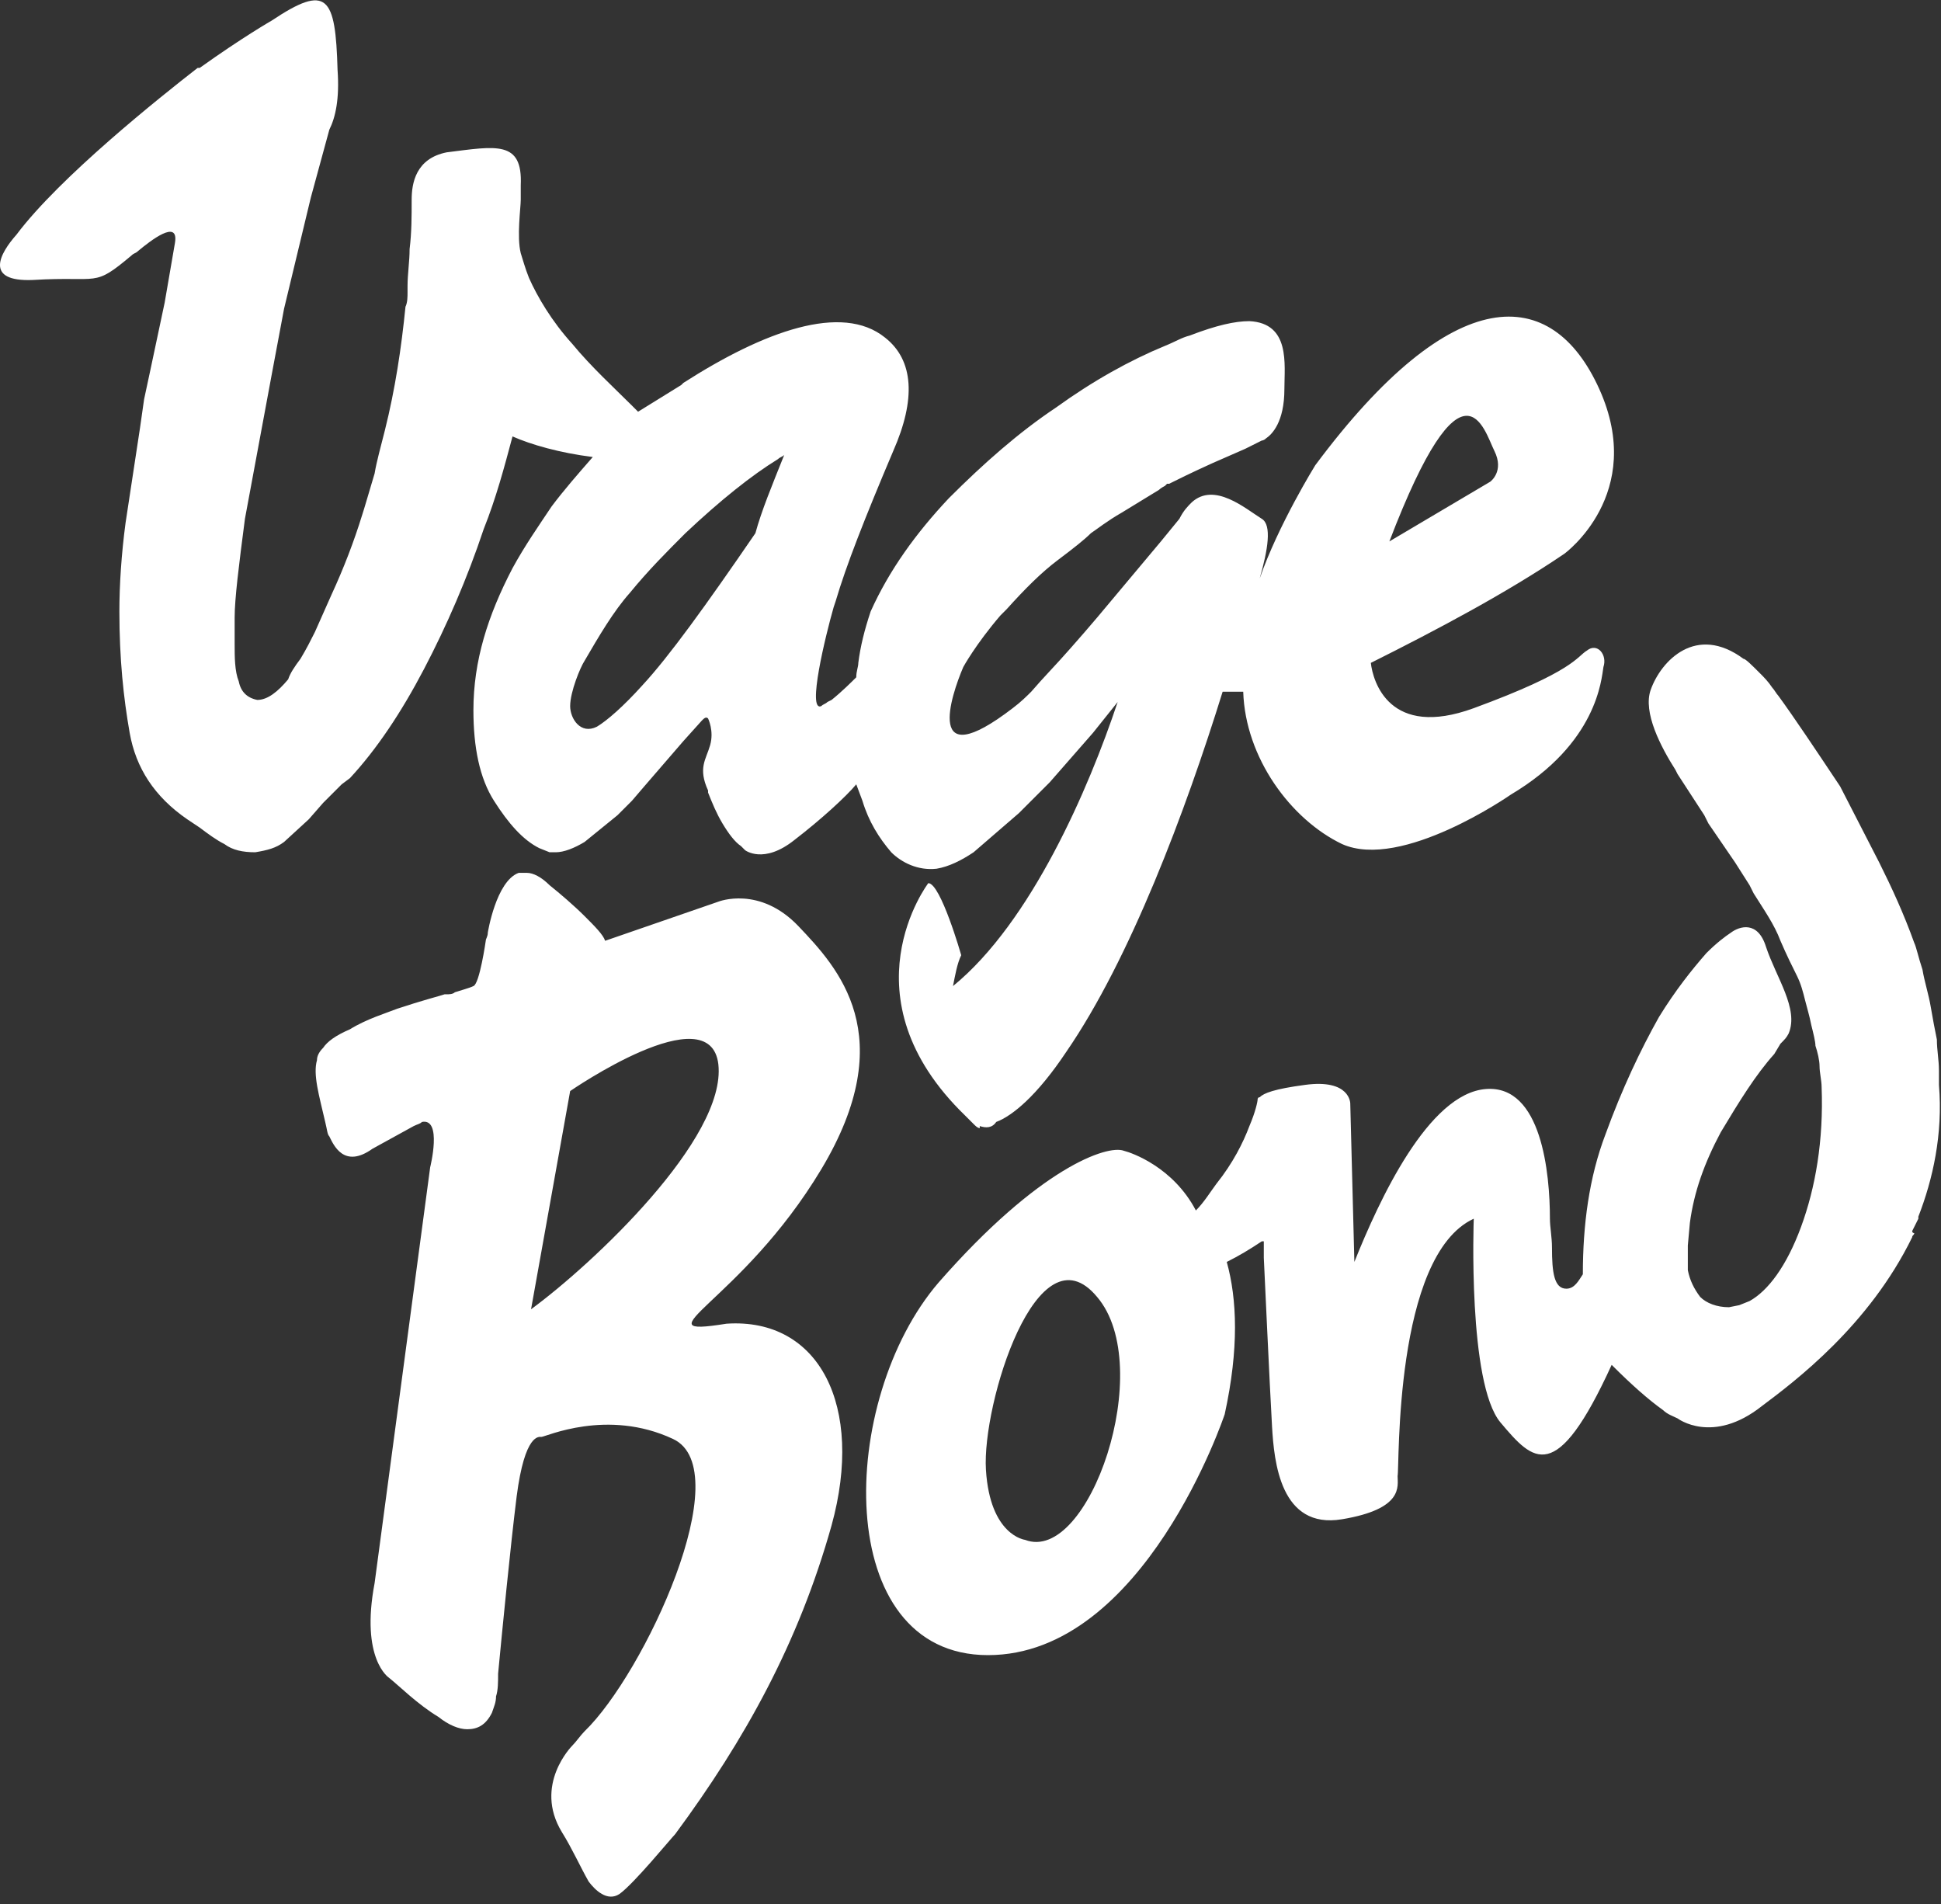
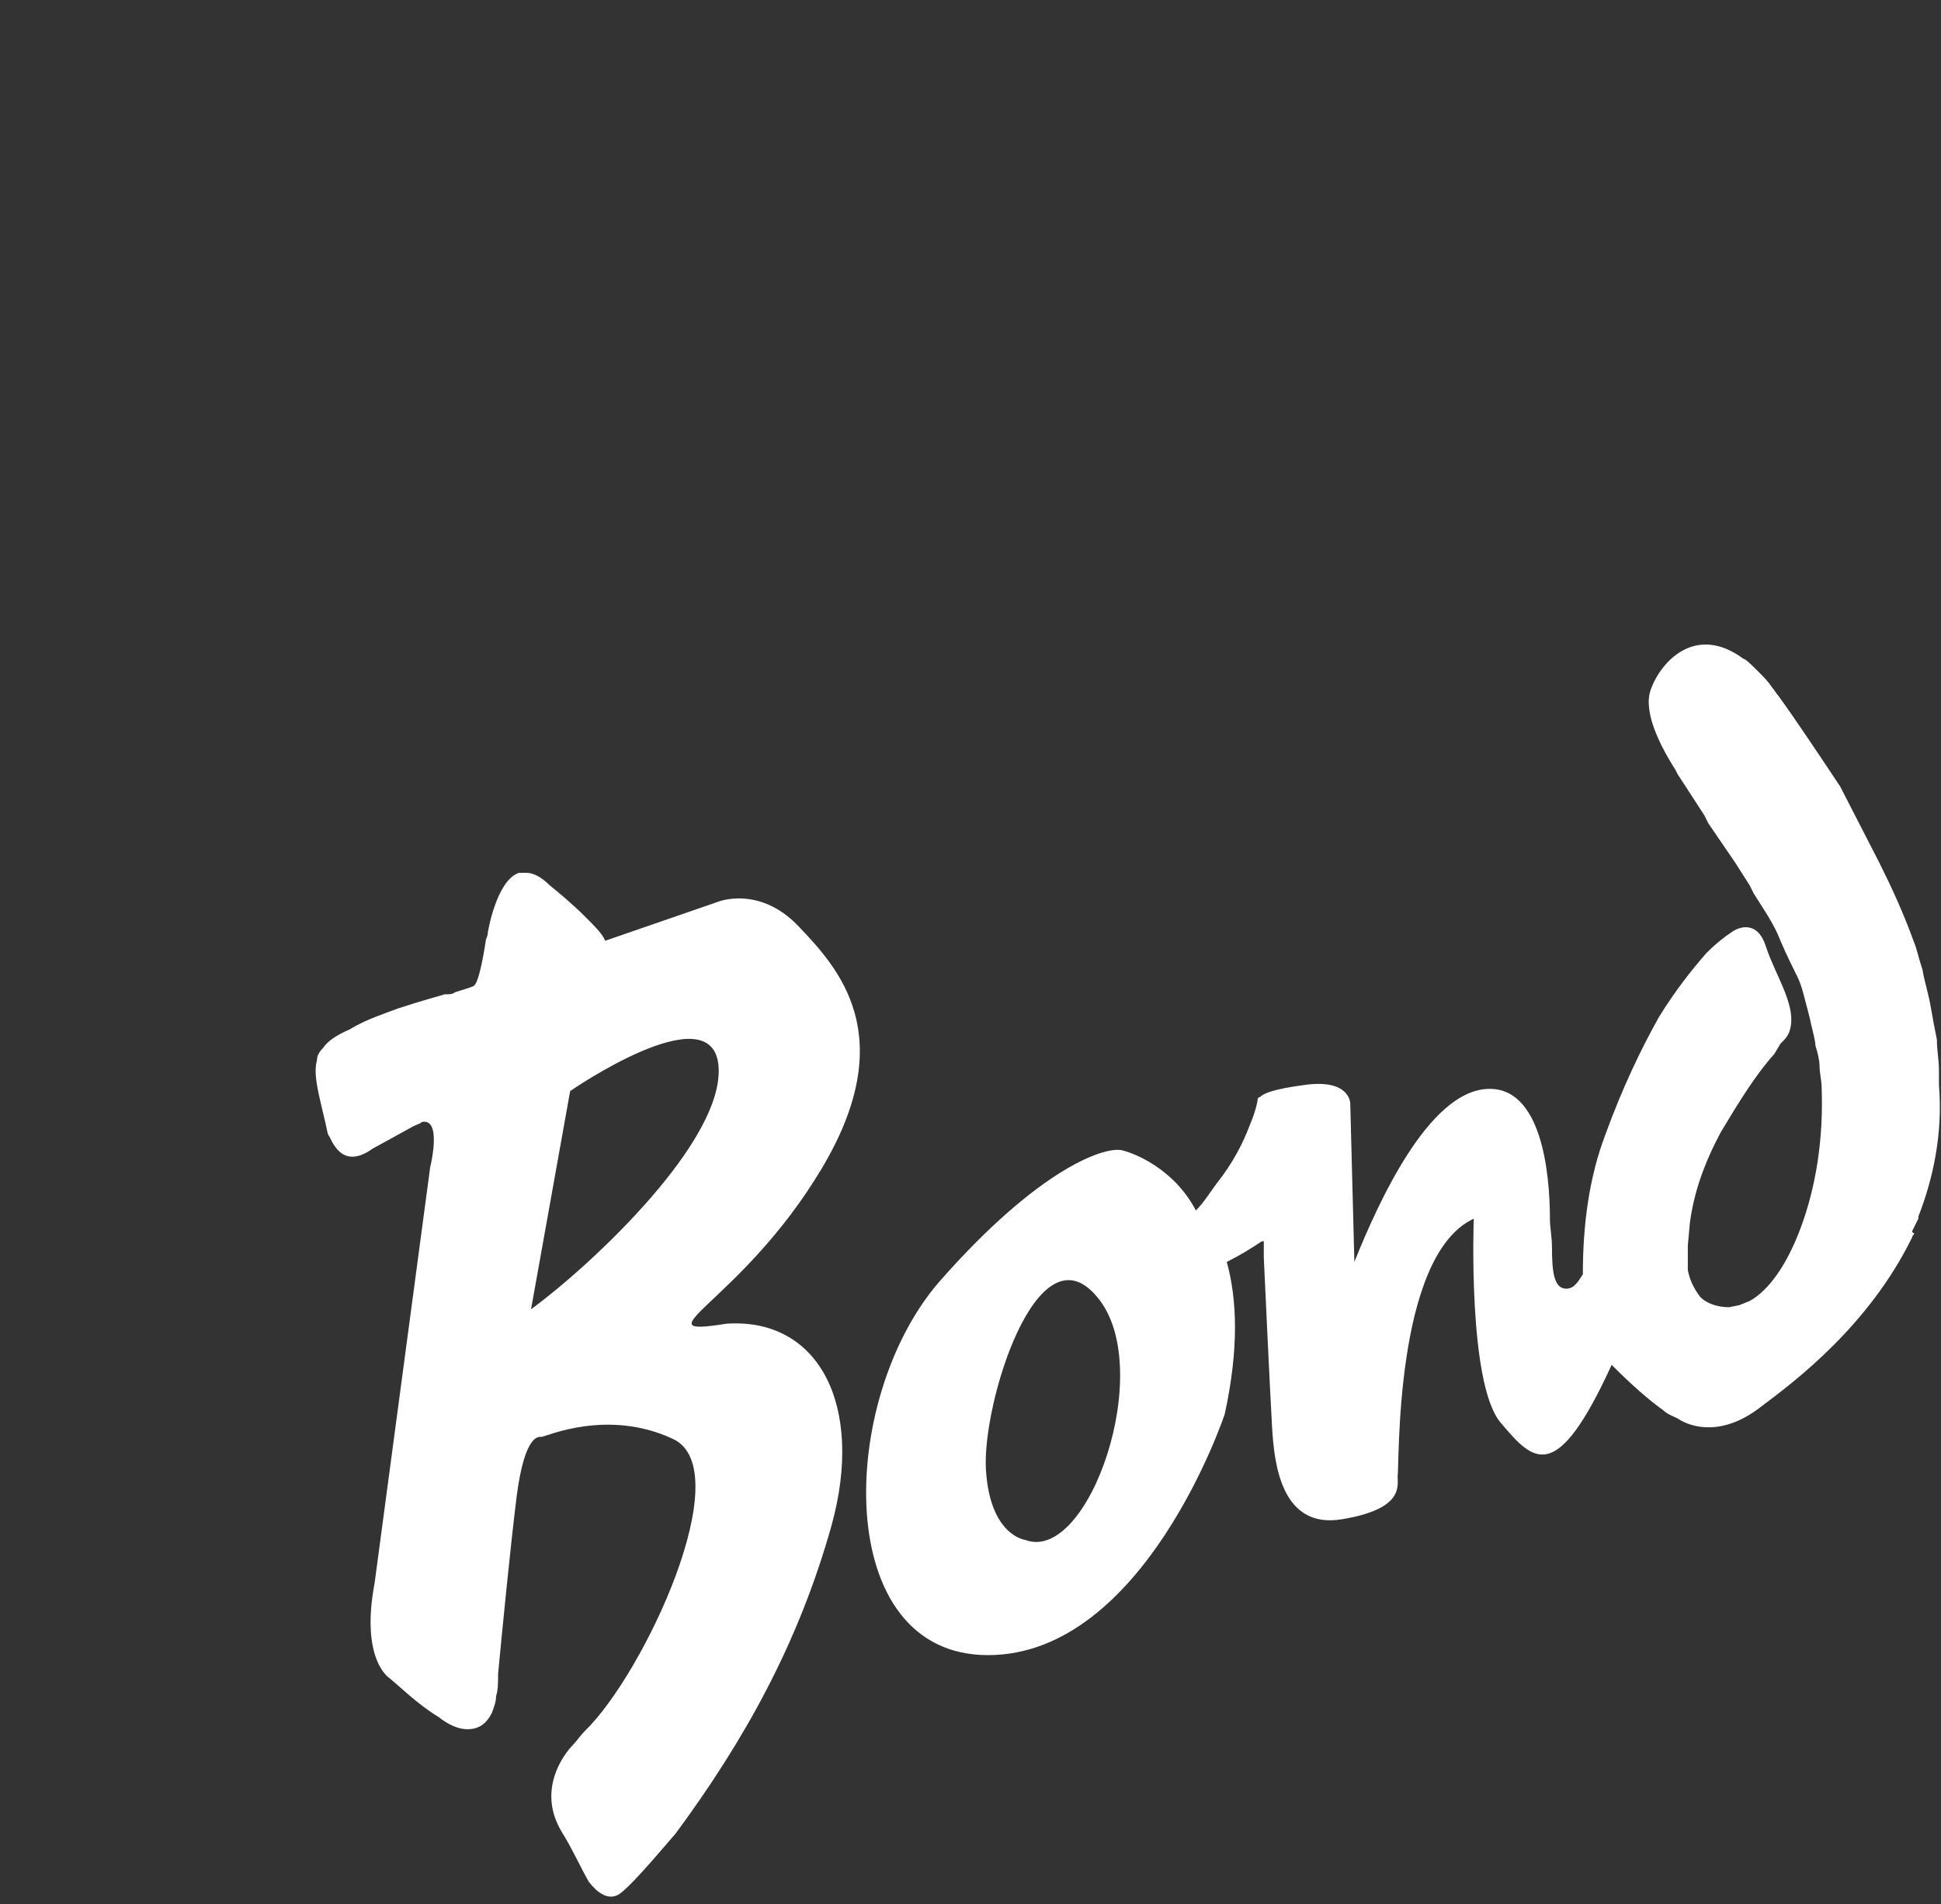
<svg xmlns="http://www.w3.org/2000/svg" version="1.1" id="Layer_1" x="0" y="0" viewBox="0 0 94.3 92.5" xml:space="preserve">
  <rect x="0" y="0" width="94.3" height="92.5" fill="#333333" stroke="none" />
  <style>.st0{fill:#fff}</style>
-   <path class="st0" d="M45.5 42.2c.6-.1 1.2-.4 1.8-.8l2.2-1.9.7-.7.8-.8 2.1-2.4 1.2-1.5c-1.4 4.2-4.2 10.7-8 13.8.1-.5.2-1.1.4-1.5 0 0-1-3.5-1.6-3.5 0 0-4.2 5.5 1.8 11.3l.4.4c.1.1.2.2.3.2v-.1c.3.1.6.1.8-.2.8-.3 2-1.3 3.4-3.4 3.1-4.5 5.8-11.7 7.6-17.5h1c.1 3.2 2.3 6.2 4.8 7.4 2.9 1.3 8.2-2.4 8.2-2.4 4.2-2.5 4.4-5.6 4.5-6.2.2-.6-.3-1.2-.8-.8-.5.3-.6 1-5.5 2.8-4.1 1.5-4.9-1.3-5-2.2 3.2-1.6 6.6-3.4 9.4-5.3 0 0 4-2.9 1.7-8s-7.1-5.3-13.8 3.7c0 0-1.8 2.9-2.7 5.5.4-1.4.6-2.6.1-2.9-.8-.5-2.3-1.8-3.4-.8-.2.2-.4.4-.6.8l-.9 1.1-3.1 3.7-.6.7-.7.8c-.7.8-1.3 1.4-1.9 2.1-.2.2-.5.5-.9.8-4.3 3.3-3-.6-2.4-2 0 0 .6-1.1 1.8-2.5l.3-.3c.9-1 1.7-1.8 2.5-2.4.8-.6 1.3-1 1.6-1.3.3-.2.8-.6 1.5-1l1.8-1.1s.1-.1.3-.2l.1-.1h.1c.4-.2 1-.5 2.1-1l1.6-.7.8-.4s.1 0 .2-.1c.3-.2.9-.8.9-2.4 0-1.2.3-3.2-1.7-3.3-.7 0-1.6.2-2.9.7-.4.1-.7.3-1.2.5-1.7.7-3.5 1.7-5.3 3-1.8 1.2-3.5 2.7-5.2 4.4-1.6 1.7-2.9 3.5-3.8 5.5-.3.9-.5 1.7-.6 2.5 0 .2-.1.4-.1.7-.2.2-.7.7-1.2 1.1l-.2.1c-.1.1-.2.1-.3.2-.7.3.2-3.4.6-4.8l.1-.3c.5-1.7 1.4-4 2.8-7.3 1.1-2.5 1-4.4-.4-5.5-2.1-1.7-5.9-.3-9.8 2.2l-.1.1L31 20l-.3-.3c-.8-.8-2-1.9-2.9-3-1-1.1-1.7-2.3-2.1-3.2-.2-.5-.3-.9-.4-1.2-.2-.8 0-2.2 0-2.6V9c.1-2.2-1.2-1.9-3.6-1.6-1.5.3-1.7 1.5-1.7 2.3 0 .8 0 1.6-.1 2.4 0 .6-.1 1.2-.1 1.8v.3c0 .2 0 .5-.1.7-.2 2-.5 4-1 6-.2.8-.4 1.5-.5 2.1-.3 1-.5 1.7-.6 2-.4 1.3-.9 2.6-1.5 3.9l-.4.9-.4.9c-.2.4-.4.8-.7 1.3-.3.4-.5.7-.6 1-.5.6-1 1-1.5 1-.5-.1-.8-.4-.9-.9-.2-.5-.2-1.2-.2-1.8V30c0-.9.2-2.5.5-4.8l1.3-7 .3-1.6.3-1.6 1.3-5.4.9-3.3c.3-.6.5-1.5.4-2.9-.1-3.6-.5-4.2-3.2-2.4 0 0-1.4.8-3.5 2.3h-.1C7.8 4.7 2.9 8.6.8 11.4c-.8.9-1.6 2.3.8 2.2 3.3-.2 2.9.4 4.8-1.2.1-.1.2-.1.3-.2.6-.5 2-1.6 1.8-.4L8 14.7 7.3 18 7 19.4l-.2 1.4-.7 4.6c-.2 1.5-.3 3-.3 4.3 0 2.3.2 4.2.5 5.9.3 1.7 1.2 3.1 2.8 4.2l.3.2.3.2c.4.3.8.6 1.2.8.4.3.9.4 1.5.4.6-.1 1-.2 1.4-.5l1.2-1.1.7-.8.6-.6.3-.3.4-.3c1.3-1.4 2.5-3.2 3.6-5.3 1.1-2.1 2.1-4.4 2.9-6.8.6-1.5 1-3 1.4-4.5.9.4 2.3.8 3.9 1-.7.8-1.4 1.6-2 2.4-.6.9-1.3 1.9-1.9 3-1.2 2.3-1.9 4.5-1.9 6.9 0 1.8.3 3.3 1 4.4.7 1.1 1.4 1.9 2.2 2.3l.5.2h.3c.4 0 .9-.2 1.4-.5l1.6-1.3.7-.7.6-.7 1.9-2.2.9-1c.1-.1.2-.2.3-.1 0 0 .3.6.1 1.3-.2.7-.6 1.1-.1 2.2v.1c.2.5.4 1 .7 1.5.3.5.6.9.9 1.1l.2.2s.9.7 2.4-.5c1.3-1 2.5-2.1 3-2.7l.3.8c.3 1 .8 1.8 1.4 2.5.5.5 1.3.9 2.2.8zm27.1-20.3c.5 1-.2 1.5-.2 1.5l-4.9 2.9c3.6-9.4 4.6-5.4 5.1-4.4zM31.2 33.3c-.9 1-1.7 1.7-2.2 2-.8.4-1.3-.4-1.3-1 0-.7.5-1.9.7-2.2.7-1.2 1.4-2.4 2.2-3.3.9-1.1 1.8-2 2.7-2.9 1.7-1.6 3.2-2.8 4.5-3.6.1-.1.2-.1.3-.2-.6 1.5-1.1 2.7-1.4 3.8-2.4 3.5-4.2 6-5.5 7.4z" />
  <path class="st0" d="M39.9 56.8c3.9-6.5.8-9.8-1.1-11.8-1.9-2-3.9-1.2-3.9-1.2l-5.5 1.9c-.1-.3-.5-.7-1-1.2s-1.2-1.1-1.7-1.5c-.4-.4-.8-.6-1.1-.6h-.4c-1.1.4-1.5 2.9-1.5 2.9 0 .2-.1.3-.1.4 0 0-.3 2.1-.6 2.2-.2.1-.6.2-.9.3-.1.1-.3.1-.4.1h-.1c-.3.1-1.1.3-2.3.7-.5.2-1.5.5-2.3 1-.7.3-1.1.6-1.3.9-.2.2-.3.4-.3.6-.2.7.1 1.7.4 3 .1.4.1.6.2.7.2.4.7 1.6 2.1.6l2-1.1c.2-.1.3-.1.4-.2 1-.2.4 2.2.4 2.2l-2.7 20.2c-.7 3.7.7 4.6.7 4.6.5.4 1.4 1.3 2.4 1.9.5.4 1 .6 1.4.6.5 0 .9-.2 1.2-.8.1-.3.2-.5.2-.8.1-.3.1-.7.1-1.1.2-2.1.6-6.2.9-8.6.4-3.1 1.1-2.9 1.2-2.9.2 0 3.2-1.4 6.4.1s-1.4 11.4-4.3 14.2c-.2.2-.4.5-.6.7 0 0-1.9 1.9-.5 4.2.5.8.9 1.7 1.3 2.4.3.4.9 1 1.5.6.7-.5 2.5-2.7 2.7-2.9 3.4-4.6 6-9.3 7.6-15 1.6-5.8-.6-10.1-5.1-9.8-4.4.7.7-1 4.6-7.5zm-14.1 6.8L27.7 53s6.8-4.7 7.2-1.3c.4 3.6-6.1 9.7-9.1 11.9zm67.1-3.8l.3-.6v-.1c.7-1.8 1.2-4 1-6.4V52c0-.5-.1-1-.1-1.5-.1-.5-.2-1-.3-1.6-.1-.6-.3-1.2-.4-1.8-.2-.6-.3-1.1-.4-1.3-.5-1.4-1.1-2.7-1.7-3.9l-1.9-3.7c-1.2-1.8-2.2-3.3-3-4.4-.1-.1-.2-.3-.3-.4-.2-.3-.4-.5-.6-.7-.4-.4-.7-.7-.8-.7-2.3-1.7-4 .1-4.5 1.5-.4 1.1.5 2.8 1.2 3.9l.1.2 1.3 2 .1.2.1.2 1.3 1.9.7 1.1.1.2.1.2c.5.8 1 1.5 1.3 2.3.3.7.6 1.3.8 1.7.2.4.3.8.4 1.2.1.4.2.7.3 1.2.1.4.2.8.2 1 .1.3.2.7.2 1 0 .3.1.7.1 1 .1 2.6-.3 4.9-1 6.8-.7 1.9-1.6 3.1-2.5 3.6l-.5.2-.5.1c-.6 0-1.1-.2-1.4-.5-.3-.4-.5-.8-.6-1.3v-1.2l.1-1.1c.2-1.5.7-2.9 1.5-4.4.9-1.5 1.7-2.8 2.6-3.8l.3-.5c.2-.2.3-.3.4-.5.5-1.2-.6-2.7-1.1-4.2-.4-1.3-1.3-1-1.7-.7-.3.2-.7.5-1.2 1-.7.8-1.5 1.8-2.3 3.1-.9 1.6-1.8 3.5-2.6 5.7-.8 2.1-1.1 4.4-1.1 6.8-.2.3-.4.7-.8.7-.6 0-.7-.8-.7-2 0-.5-.1-1-.1-1.4 0-2.2-.4-6.5-3.1-6.3-2.8.2-5.2 5.4-6.4 8.4l-.2-7.7s0-1.2-2.2-.9c-1.5.2-2 .4-2.2.6-.1 0-.1.1-.1.1 0 .1-.1.6-.4 1.3-.3.8-.8 1.8-1.6 2.8-.3.4-.6.9-1 1.3-1.1-2.1-3.1-2.8-3.5-2.9-.8-.3-4.1.8-9 6.4-4.9 5.7-5.2 18.1 2.4 18.1s11.5-11.7 11.5-11.7c.7-3.2.6-5.6.1-7.4.6-.3 1.1-.6 1.7-1h.1v.8s.3 6.5.4 8.2c.1 1.7.4 5 3.4 4.5s2.7-1.6 2.7-2.1c.1-.4-.2-10.7 3.7-12.5 0 0-.3 8 1.3 9.9 1.6 1.9 2.7 3.1 5.4-2.8 1 1 1.8 1.7 2.5 2.2.2.2.5.3.7.4 0 0 1.7 1.3 4.1-.6 1.6-1.2 5.2-3.9 7.3-8.2 0-.1.1-.1.1-.2-.1 0-.1-.1-.1-.1zm-43.1 15s-1.7-.2-1.9-3.4c-.2-3.2 2.5-11.9 5.4-8.4 2.9 3.4-.4 13-3.5 11.8z" />
</svg>